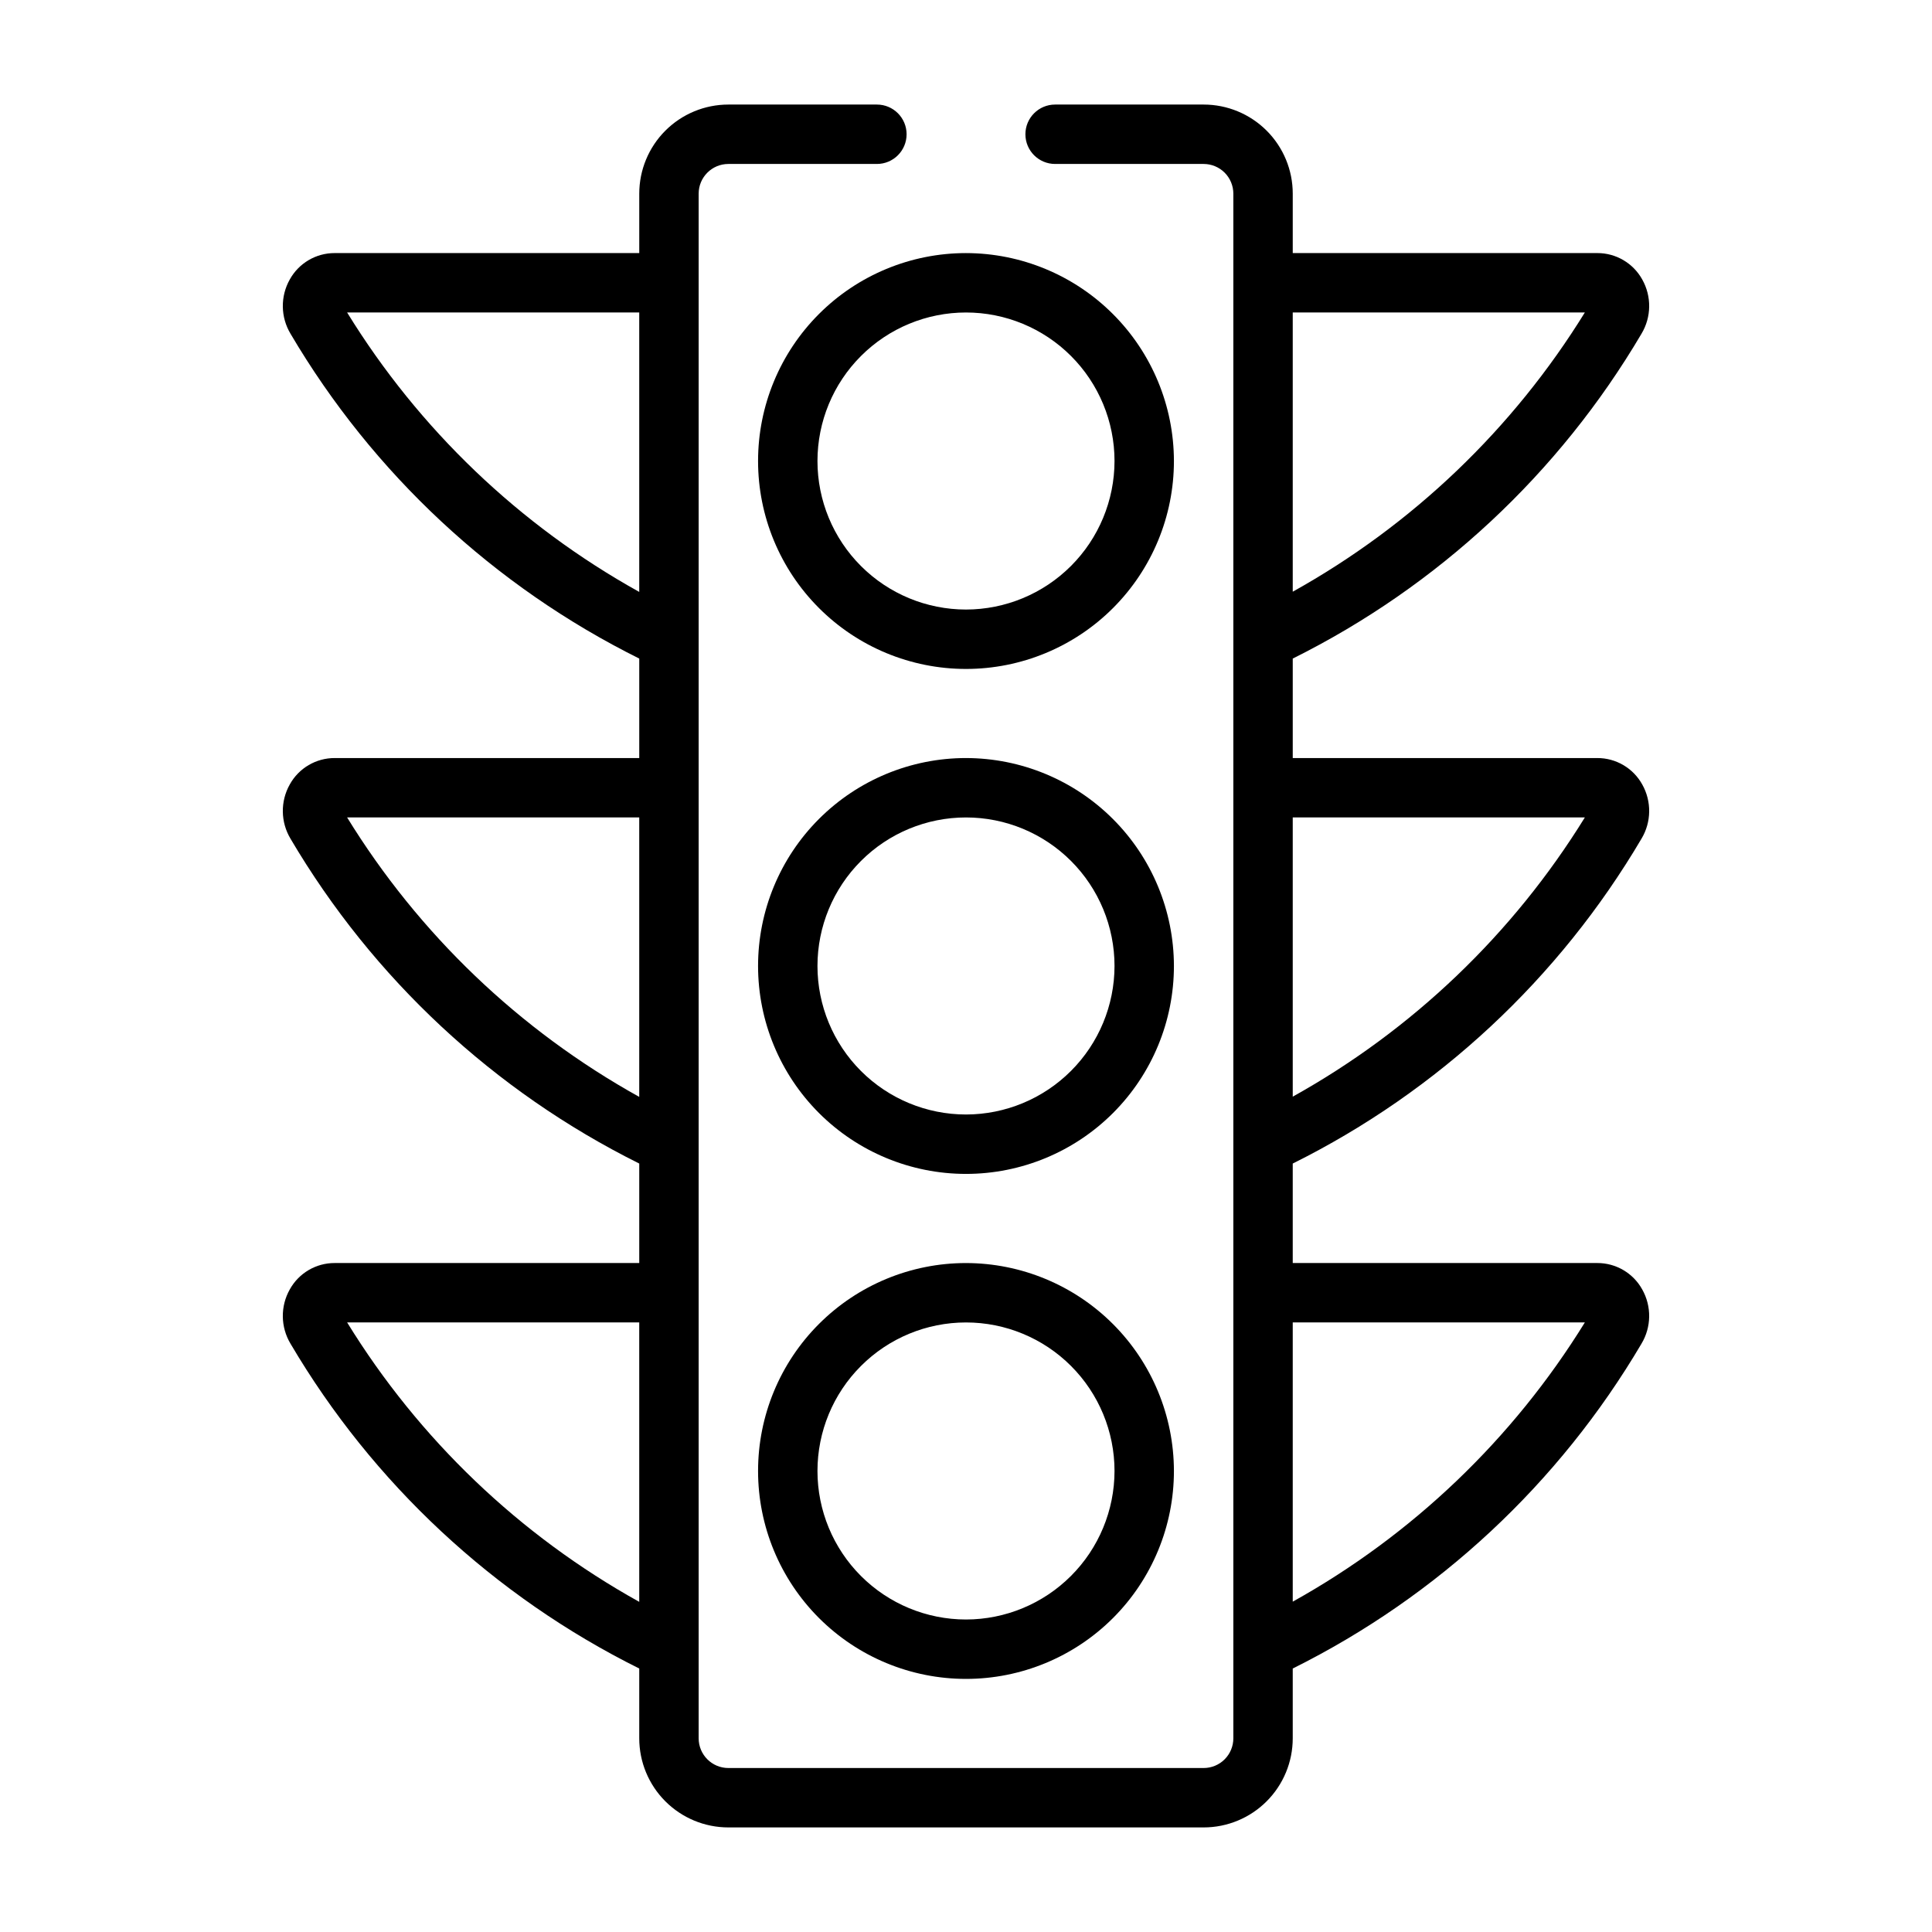
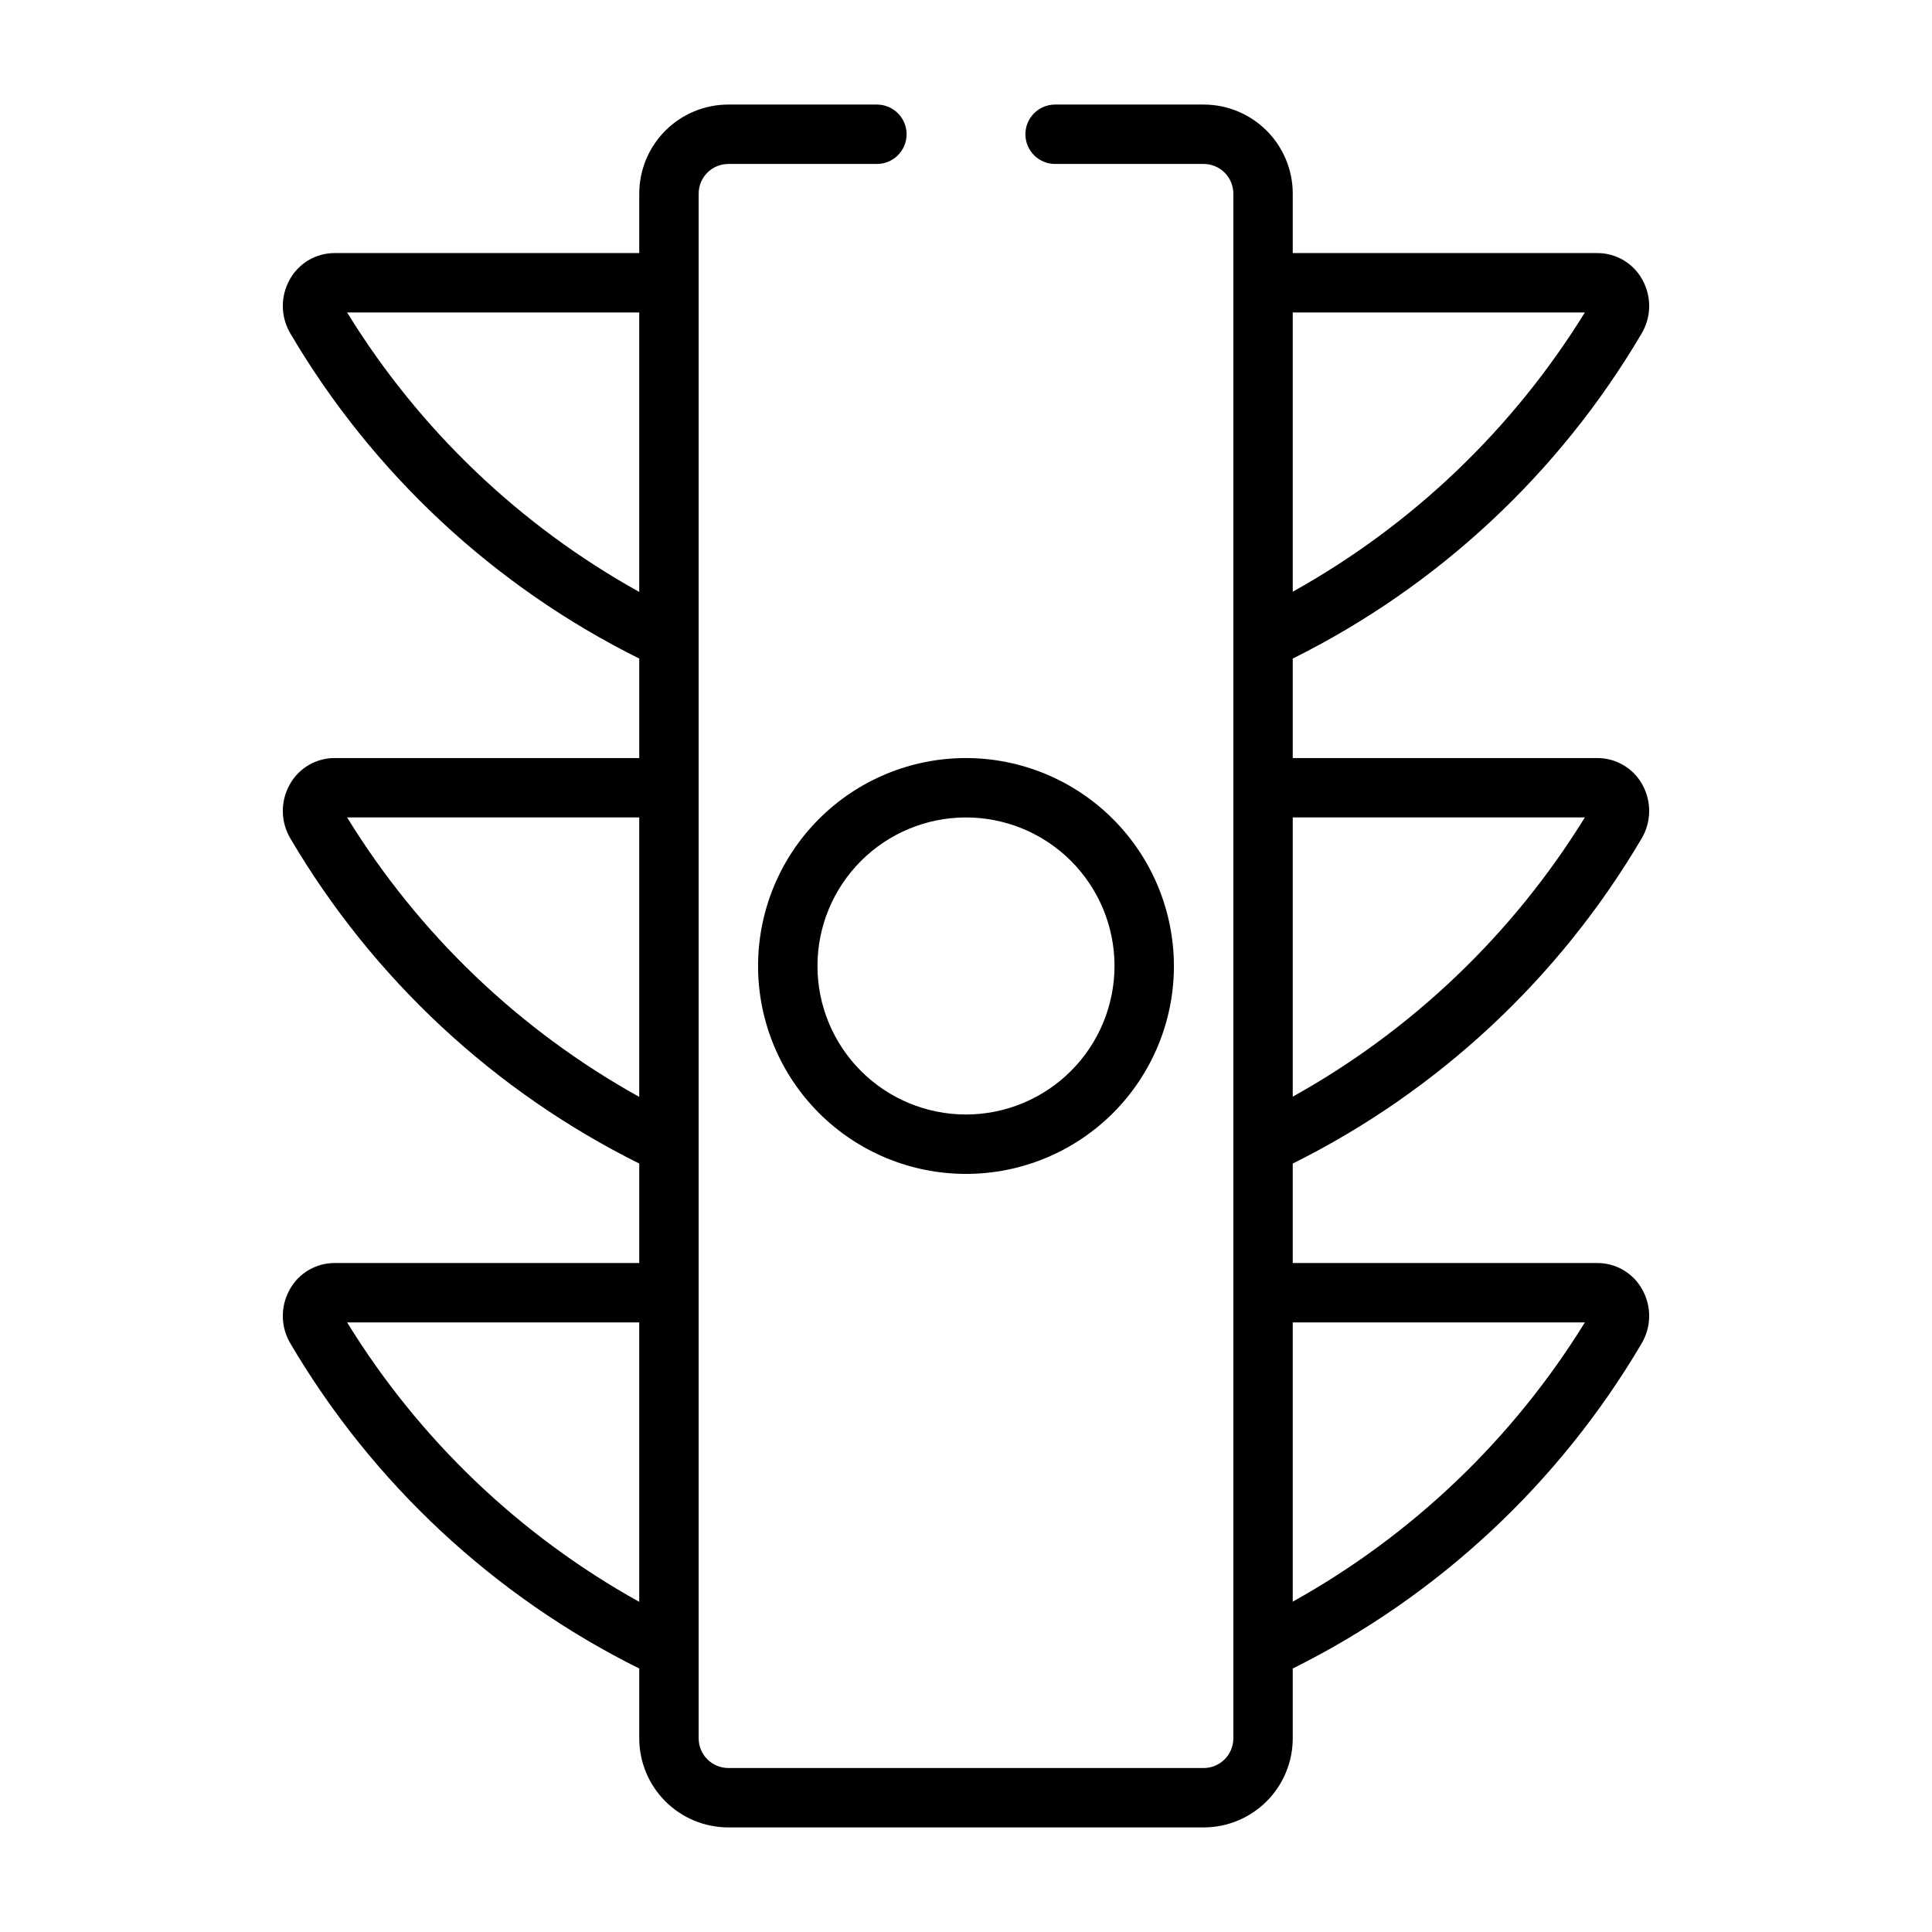
<svg xmlns="http://www.w3.org/2000/svg" fill="#000000" width="800px" height="800px" version="1.1" viewBox="144 144 512 512">
  <g>
    <path d="m400 344.89c-14.617 0-28.633 5.805-38.965 16.141-10.336 10.332-16.141 24.348-16.141 38.965 0 14.613 5.805 28.629 16.141 38.965 10.332 10.332 24.348 16.137 38.965 16.137 14.613 0 28.629-5.805 38.965-16.137 10.332-10.336 16.137-24.352 16.137-38.965-0.02-14.609-5.828-28.617-16.16-38.945-10.328-10.328-24.336-16.141-38.941-16.16zm0 94.465c-10.441 0-20.453-4.148-27.832-11.527-7.383-7.383-11.531-17.395-11.531-27.832 0-10.441 4.148-20.453 11.531-27.832 7.379-7.383 17.391-11.531 27.832-11.531 10.438 0 20.449 4.148 27.832 11.531 7.379 7.379 11.527 17.391 11.527 27.832-0.012 10.434-4.164 20.438-11.543 27.816s-17.383 11.531-27.816 11.543z" />
-     <path d="m400 211.07c-14.617 0-28.633 5.805-38.965 16.141-10.336 10.332-16.141 24.348-16.141 38.965 0 14.613 5.805 28.629 16.141 38.961 10.332 10.336 24.348 16.141 38.965 16.141 14.613 0 28.629-5.805 38.965-16.141 10.332-10.332 16.137-24.348 16.137-38.961-0.02-14.609-5.828-28.617-16.16-38.945-10.328-10.332-24.336-16.141-38.941-16.16zm0 94.465c-10.441 0-20.453-4.148-27.832-11.527-7.383-7.383-11.531-17.395-11.531-27.832 0-10.441 4.148-20.453 11.531-27.832 7.379-7.383 17.391-11.531 27.832-11.531 10.438 0 20.449 4.148 27.832 11.531 7.379 7.379 11.527 17.391 11.527 27.832-0.012 10.434-4.164 20.438-11.543 27.816-7.379 7.379-17.383 11.531-27.816 11.543z" />
-     <path d="m400 478.72c-14.617 0-28.633 5.805-38.965 16.141-10.336 10.332-16.141 24.348-16.141 38.965 0 14.613 5.805 28.629 16.141 38.965 10.332 10.332 24.348 16.137 38.965 16.137 14.613 0 28.629-5.805 38.965-16.137 10.332-10.336 16.137-24.352 16.137-38.965-0.02-14.609-5.828-28.613-16.16-38.945-10.328-10.328-24.336-16.141-38.941-16.16zm0 94.465c-10.441 0-20.453-4.148-27.832-11.527-7.383-7.383-11.531-17.395-11.531-27.832 0-10.441 4.148-20.453 11.531-27.832 7.379-7.383 17.391-11.531 27.832-11.531 10.438 0 20.449 4.148 27.832 11.531 7.379 7.379 11.527 17.391 11.527 27.832-0.012 10.434-4.164 20.438-11.543 27.816s-17.383 11.531-27.816 11.543z" />
    <path d="m579.01 366.27c2.648-4.41 2.723-9.898 0.199-14.383-2.402-4.336-6.973-7.016-11.93-6.996h-80.688v-26.363c38.488-19.145 70.594-49.047 92.418-86.082 2.648-4.41 2.723-9.898 0.199-14.383-2.402-4.336-6.973-7.016-11.93-6.996h-80.688v-15.746c0-6.262-2.488-12.27-6.918-16.699-4.426-4.426-10.434-6.914-16.695-6.914h-39.363c-4.348 0-7.871 3.523-7.871 7.871 0 4.348 3.523 7.871 7.871 7.871h39.363c2.086 0 4.09 0.832 5.566 2.305 1.473 1.477 2.305 3.481 2.305 5.566v409.35c0 2.086-0.832 4.09-2.305 5.566-1.477 1.477-3.481 2.305-5.566 2.305h-125.95c-4.348 0-7.875-3.523-7.875-7.871v-409.35c0-4.348 3.527-7.871 7.875-7.871h39.359c4.348 0 7.871-3.523 7.871-7.871 0-4.348-3.523-7.871-7.871-7.871h-39.359c-6.266 0-12.27 2.488-16.699 6.914-4.43 4.43-6.918 10.438-6.918 16.699v15.746h-80.688c-4.957-0.02-9.527 2.66-11.926 6.996-2.527 4.484-2.449 9.973 0.195 14.383 21.828 37.035 53.93 66.938 92.418 86.082v26.363h-80.688c-4.957-0.02-9.527 2.66-11.926 6.996-2.527 4.484-2.449 9.973 0.195 14.383 21.828 37.035 53.93 66.938 92.418 86.082v26.363h-80.688c-4.957-0.02-9.527 2.66-11.926 7-2.527 4.481-2.449 9.969 0.195 14.379 21.828 37.035 53.93 66.938 92.418 86.082v18.492c0 6.262 2.488 12.27 6.918 16.699 4.43 4.43 10.434 6.918 16.699 6.918h125.95c6.262 0 12.27-2.488 16.695-6.918 4.43-4.43 6.918-10.438 6.918-16.699v-18.492c38.488-19.145 70.594-49.047 92.418-86.082 2.648-4.41 2.723-9.898 0.199-14.379-2.402-4.34-6.973-7.019-11.93-7h-80.688v-26.363c38.488-19.145 70.594-49.047 92.418-86.082zm-343.02-139.46h77.414v74.055c-31.734-17.629-58.395-43.133-77.414-74.055zm0 133.82h77.414v74.055c-31.734-17.629-58.395-43.133-77.414-74.055zm0 133.82h77.414v74.055c-31.734-17.629-58.395-43.133-77.414-74.055zm250.6-59.824v-74h77.414c-19.055 30.879-45.707 56.355-77.414 74zm0-133.82v-74h77.414c-19.055 30.879-45.707 56.355-77.414 74zm0 267.65v-74h77.414c-19.055 30.879-45.707 56.355-77.414 74z" />
  </g>
</svg>